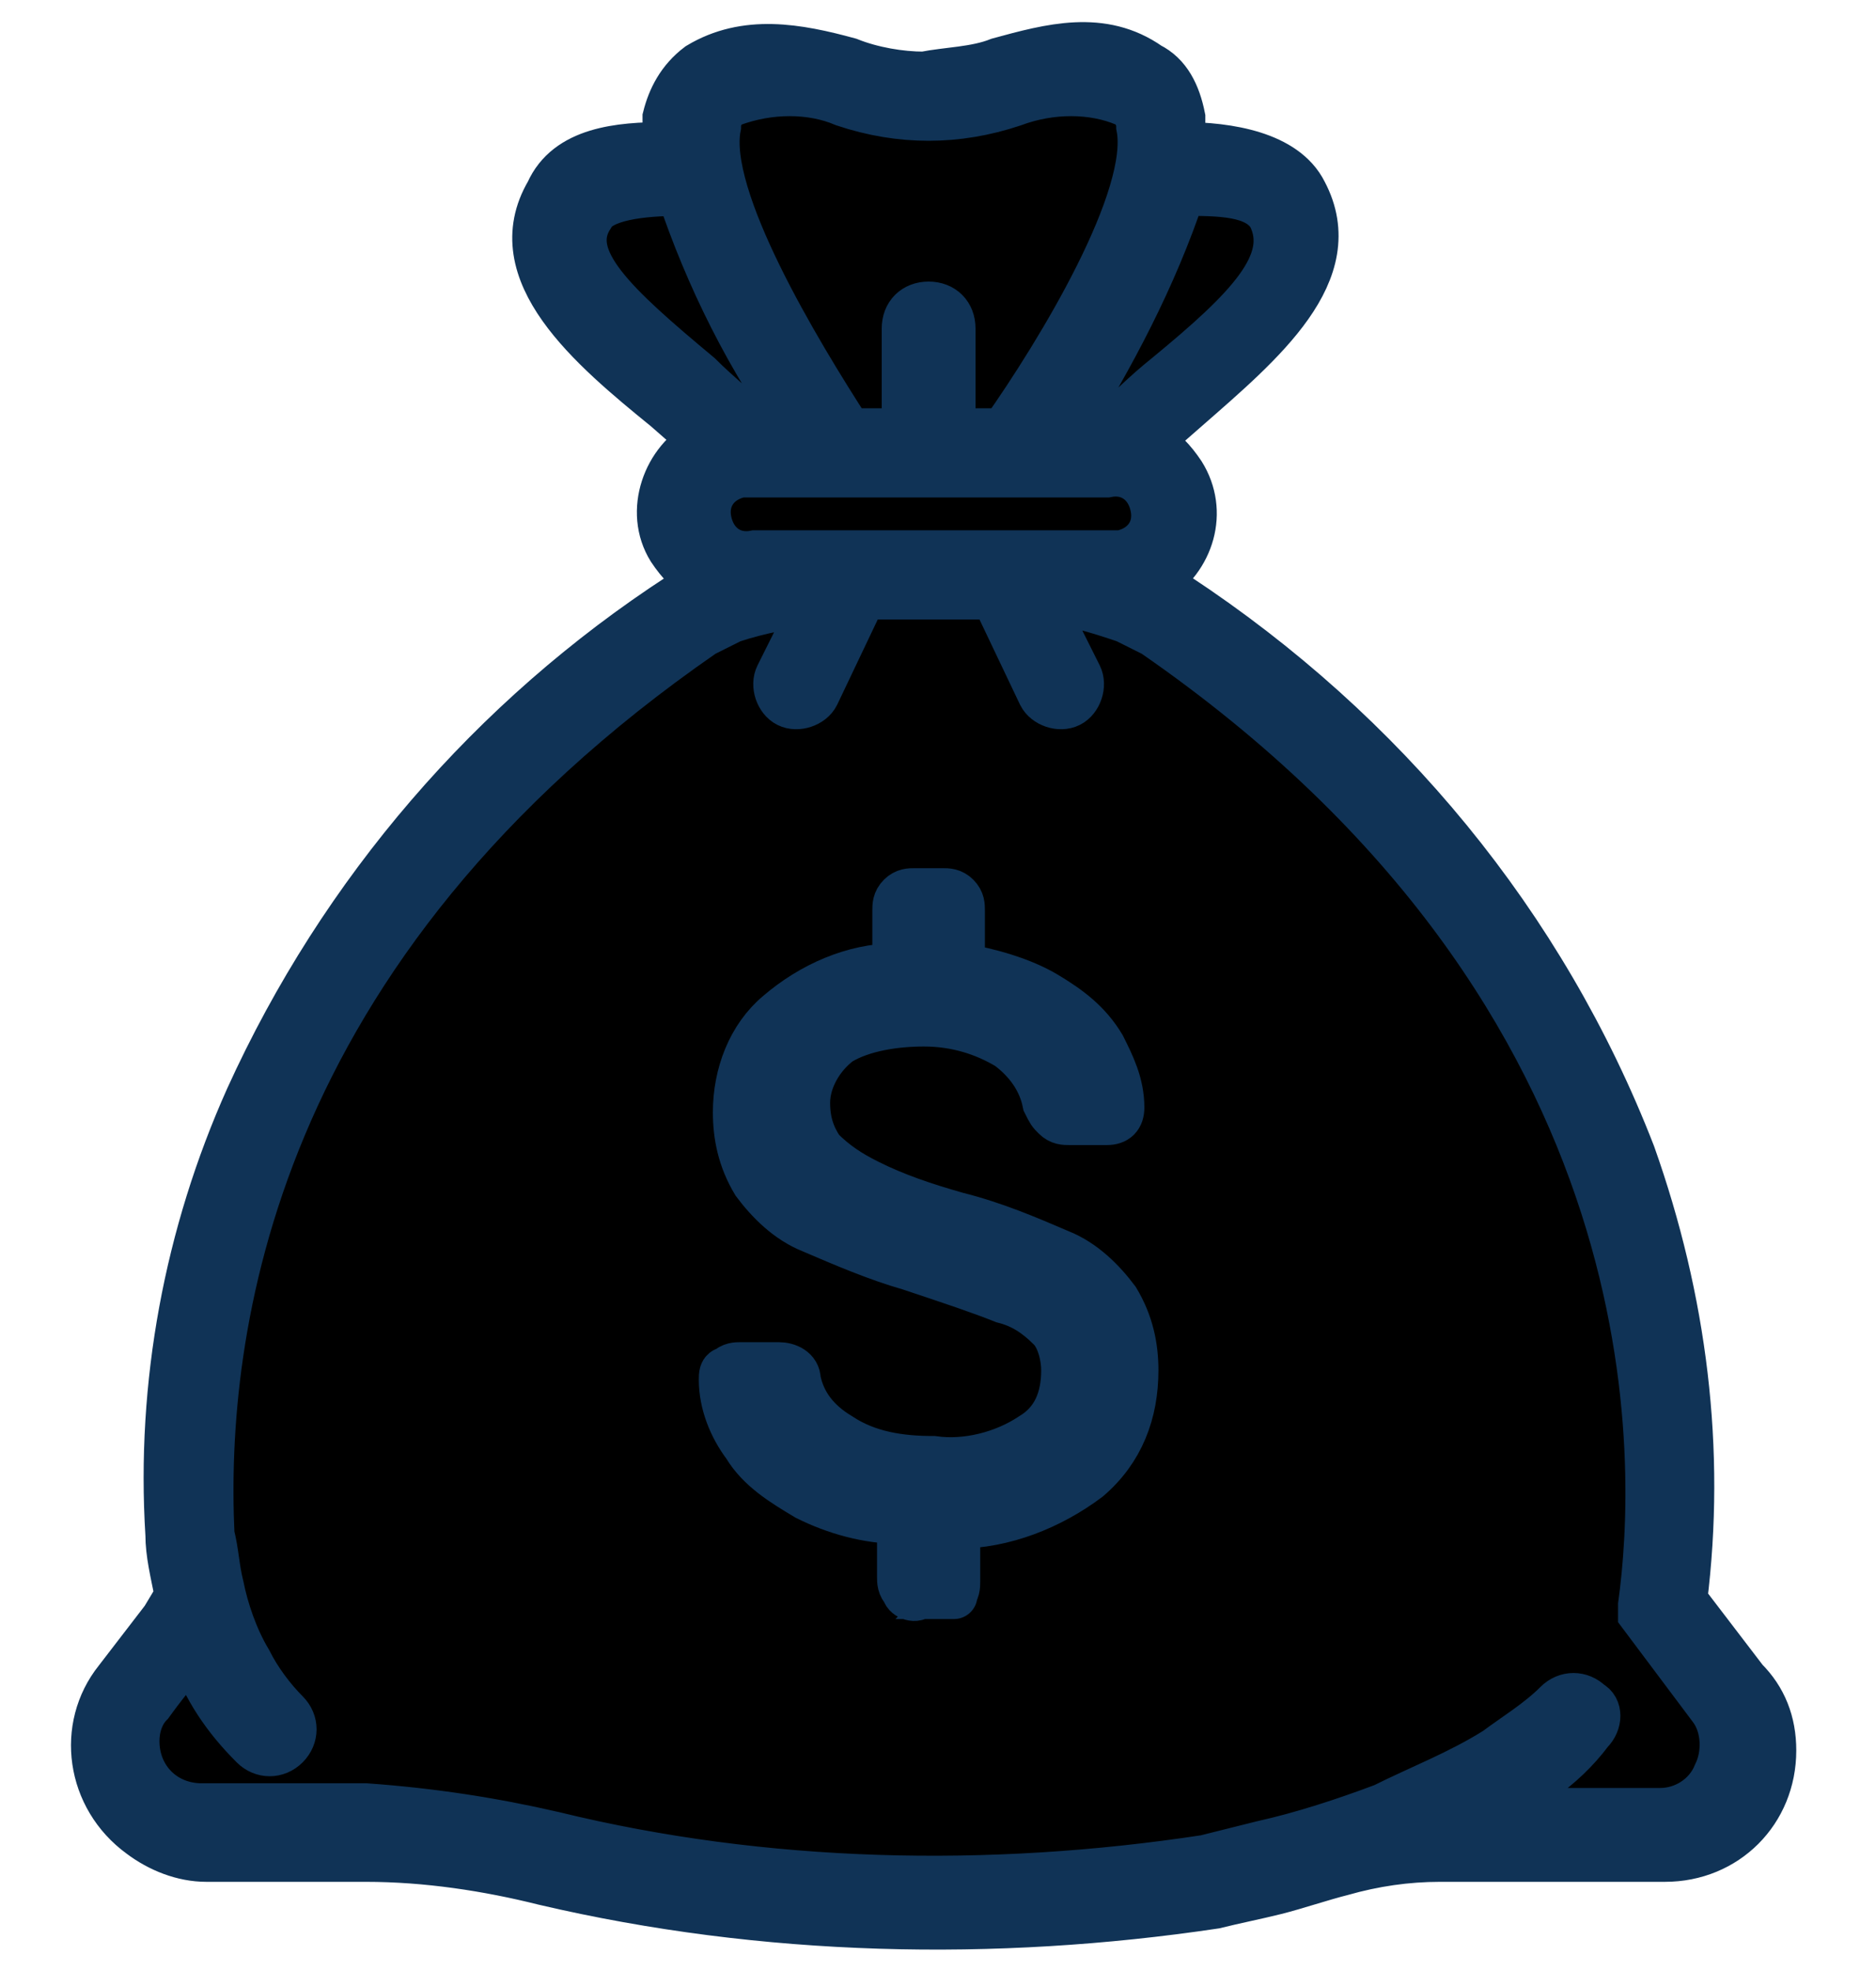
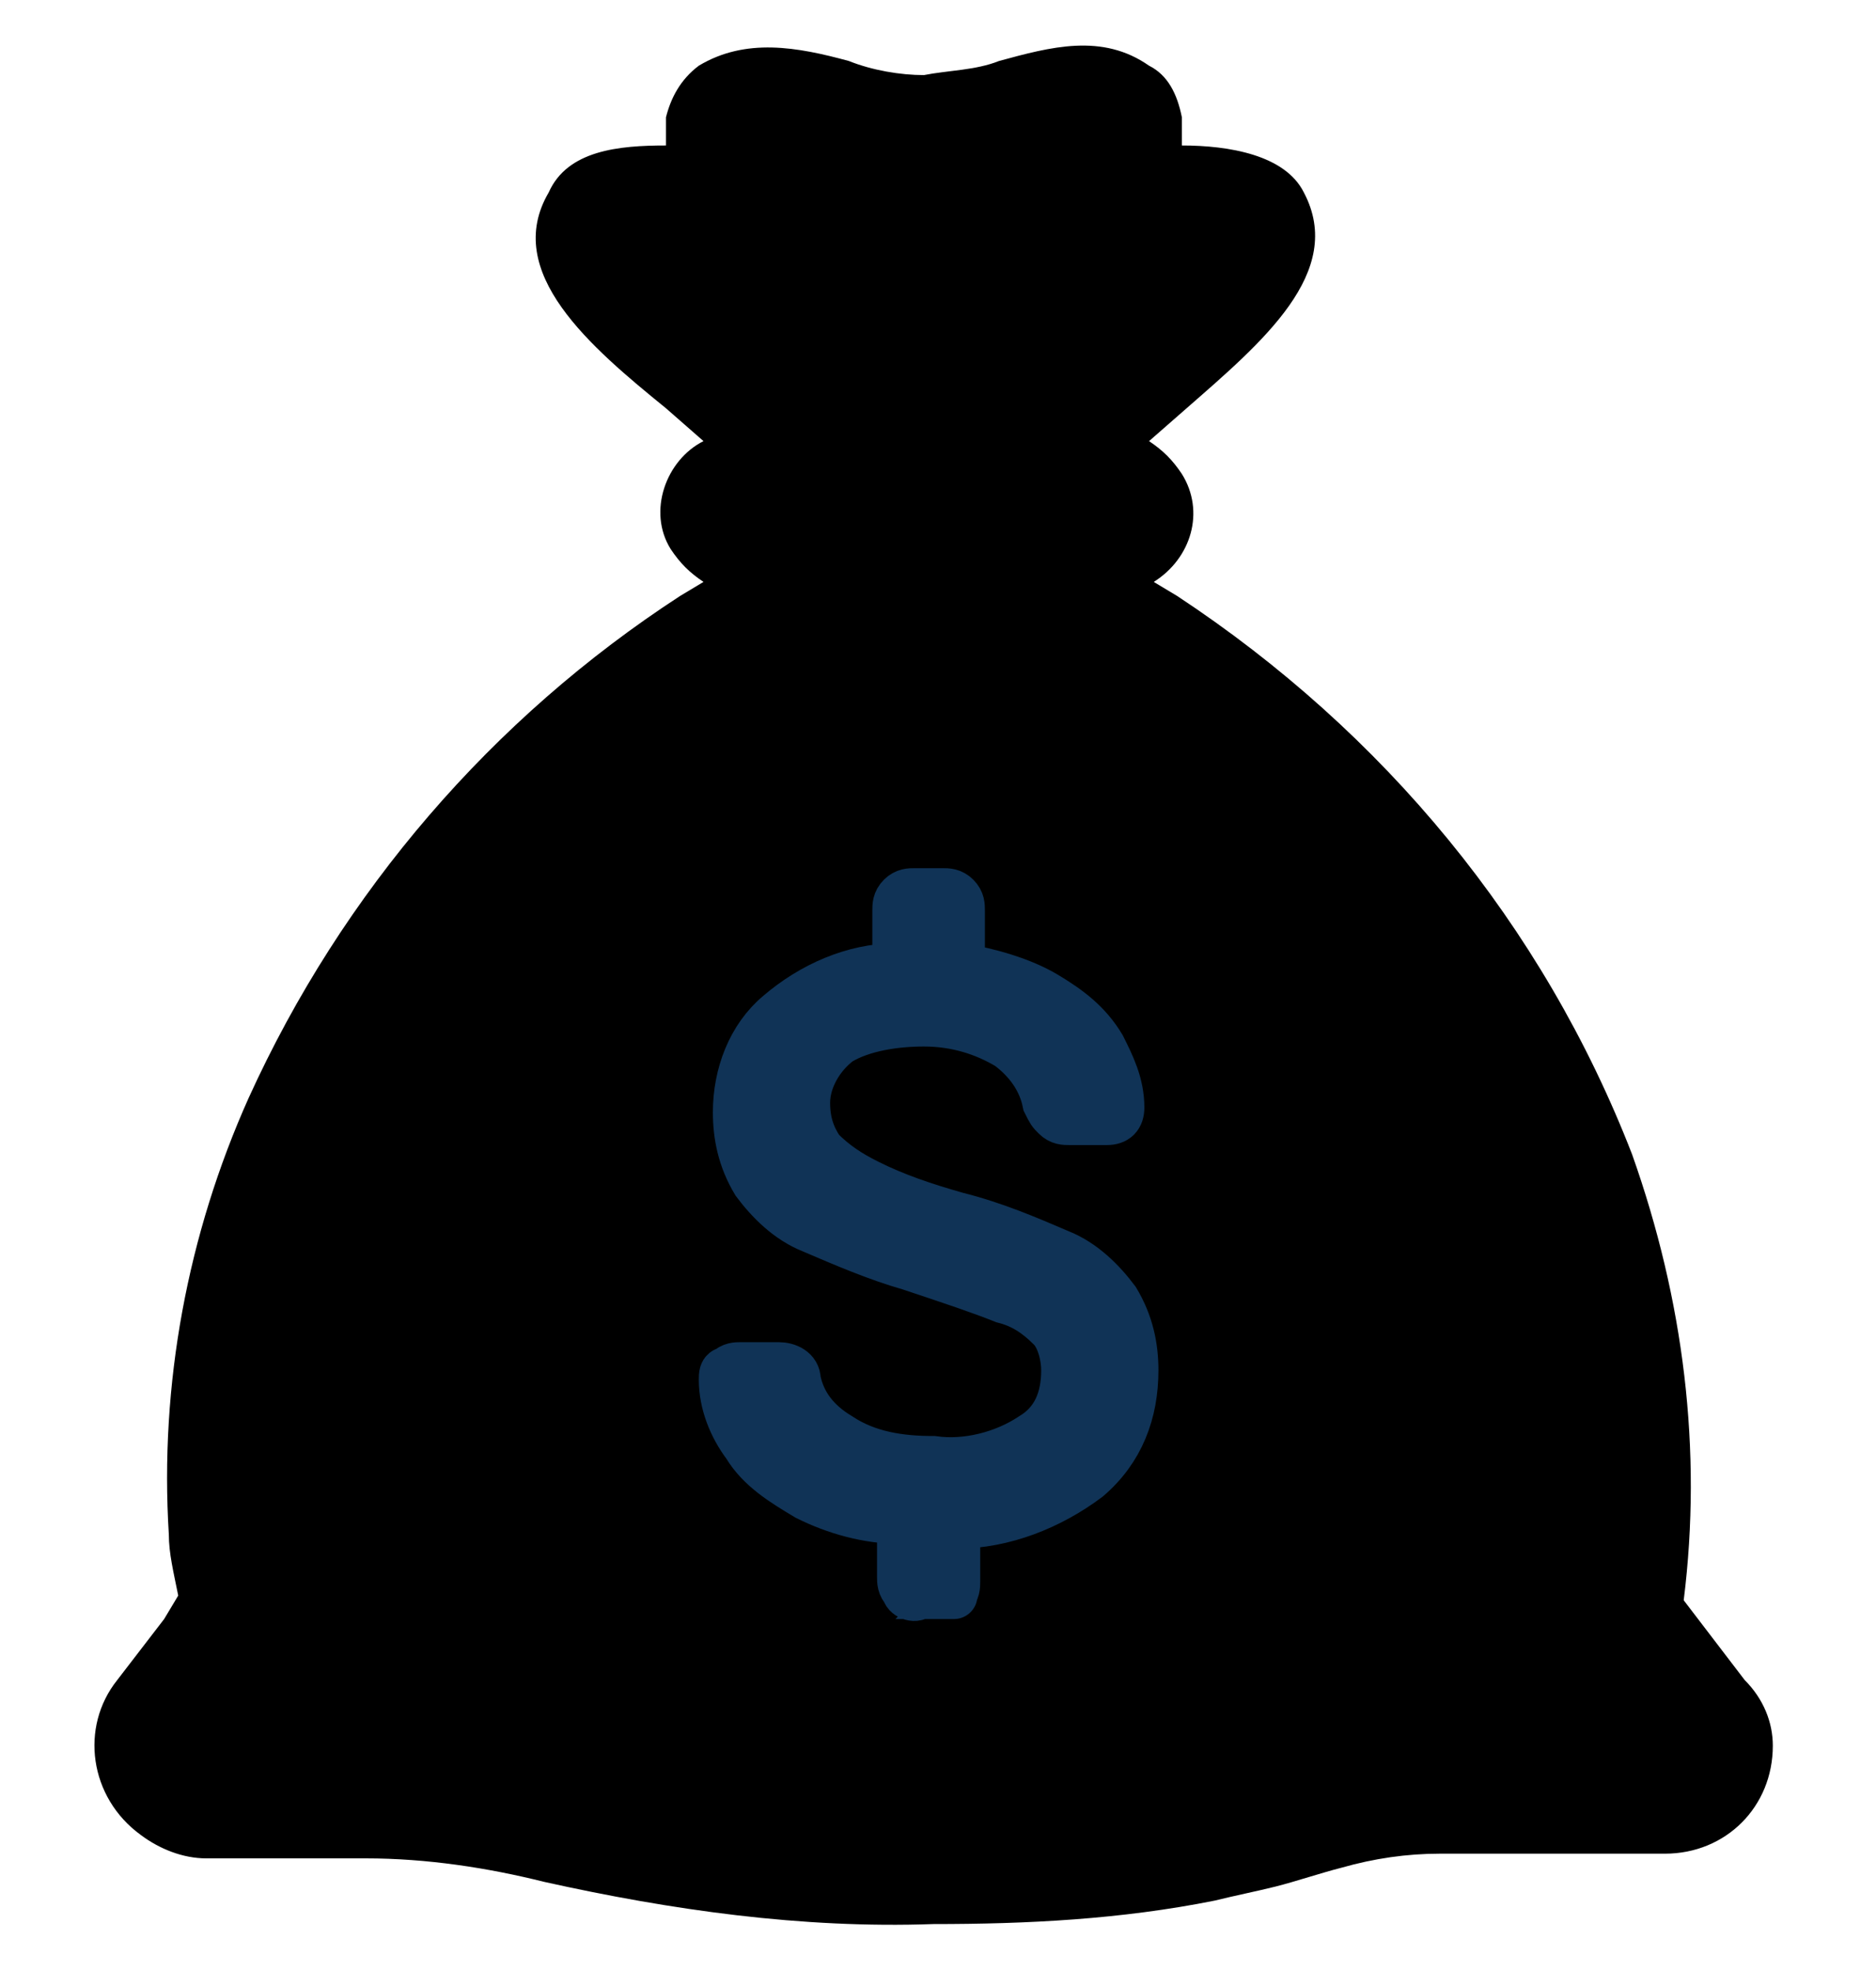
<svg xmlns="http://www.w3.org/2000/svg" viewBox="0 0 40 42">
  <style type="text/css">
	.st0{fill:currentColor;}
	.st1{fill:#103356;stroke:#103356;stroke-miterlimit:10;}
</style>
  <path class="st0" d="M37.2,35.8l-1.3-1.7c0.4-3.2,0-6.4-1.1-9.5c-1.9-4.9-5.3-9-9.7-11.9l0,0l-0.5-0.3c0.8-0.5,1.1-1.5,0.6-2.3  c-0.2-0.3-0.4-0.5-0.7-0.7l0.8-0.7c1.6-1.4,3.4-2.9,2.5-4.6c-0.4-0.8-1.6-1-2.6-1c0-0.2,0-0.4,0-0.6c-0.1-0.5-0.3-0.9-0.7-1.1  c-1-0.7-2.1-0.4-3.2-0.1c-0.5,0.2-1.1,0.2-1.6,0.3c-0.5,0-1.1-0.1-1.6-0.3C17,1,15.9,0.8,14.9,1.4c-0.4,0.3-0.6,0.7-0.7,1.1  c0,0.2,0,0.4,0,0.6c-1,0-2.1,0.1-2.5,1c-1,1.7,0.9,3.3,2.5,4.6L15,9.4c-0.8,0.4-1.2,1.5-0.7,2.3c0.2,0.3,0.4,0.5,0.7,0.7l-0.5,0.3  l0,0c-4,2.6-7.2,6.3-9.2,10.7c-1.3,2.9-1.9,6.1-1.7,9.3c0,0.4,0.1,0.8,0.2,1.3l0,0l-0.3,0.5l0,0l-1,1.3c-0.8,1-0.6,2.5,0.5,3.3  c0.4,0.3,0.9,0.5,1.4,0.5h3.4c1.3,0,2.6,0.2,3.8,0.5c2.7,0.6,5.5,1,8.3,0.9c2,0,4-0.1,6-0.5c0.4-0.1,0.9-0.2,1.3-0.3s1-0.3,1.4-0.4  c0.7-0.2,1.4-0.3,2.1-0.3h4.8c1.3,0,2.3-1,2.3-2.3C37.8,36.7,37.6,36.2,37.2,35.8L37.2,35.8z" />
-   <path class="st1" d="M37.2,35.8l-1.3-1.7c0.4-3.2,0-6.4-1.1-9.5c-1.9-4.9-5.3-9-9.7-11.9l0,0l-0.5-0.3c0.8-0.5,1.1-1.5,0.6-2.3  c-0.2-0.3-0.4-0.5-0.7-0.7l0.8-0.7c1.6-1.4,3.4-2.9,2.5-4.6c-0.4-0.8-1.6-1-2.6-1c0-0.2,0-0.4,0-0.6c-0.1-0.5-0.3-0.9-0.7-1.1  c-1-0.7-2.1-0.4-3.2-0.1c-0.5,0.2-1.1,0.2-1.6,0.3c-0.5,0-1.1-0.1-1.6-0.3C17,1,15.9,0.8,14.9,1.4c-0.4,0.3-0.6,0.7-0.7,1.1  c0,0.2,0,0.4,0,0.6c-1,0-2.1,0.1-2.5,1c-1,1.7,0.9,3.3,2.5,4.6L15,9.4c-0.8,0.4-1.2,1.5-0.7,2.3c0.2,0.3,0.4,0.5,0.7,0.7l-0.5,0.3  l0,0c-4,2.6-7.2,6.3-9.2,10.7c-1.3,2.9-1.9,6.1-1.7,9.3c0,0.4,0.1,0.8,0.2,1.3l0,0l-0.3,0.5l0,0l-1,1.3c-0.8,1-0.6,2.5,0.5,3.3  c0.4,0.3,0.9,0.5,1.4,0.5h3.4c1.3,0,2.6,0.2,3.8,0.5c4.7,1.1,9.6,1.2,14.3,0.5c0.4-0.1,0.9-0.2,1.3-0.3s1-0.3,1.4-0.4  c0.7-0.2,1.4-0.3,2.1-0.3h4.8c1.3,0,2.3-1,2.3-2.3C37.8,36.7,37.6,36.2,37.2,35.8L37.2,35.8z M25.2,4.1c0.8,0,1.6,0,1.9,0.5  c0.5,1-0.5,2-2.2,3.4c-0.5,0.4-0.9,0.8-1.3,1.2h-0.9C23.7,7.6,24.6,5.9,25.2,4.1L25.2,4.1z M15.3,2.7c0-0.2,0.1-0.4,0.3-0.5  c0.8-0.3,1.7-0.3,2.4,0c0.6,0.2,1.2,0.3,1.8,0.3c0.6,0,1.2-0.1,1.8-0.3c0.8-0.3,1.7-0.3,2.4,0c0.2,0.1,0.3,0.3,0.3,0.5  c0.3,1.5-1.7,4.8-2.9,6.5h-1.1V7c0-0.3-0.2-0.5-0.5-0.5S19.3,6.7,19.3,7l0,0v2.2h-1.2C17,7.5,15,4.2,15.3,2.7z M12.6,4.6  c0.2-0.4,1.1-0.5,1.9-0.5c0.6,1.8,1.5,3.6,2.6,5.1h-0.9c-0.4-0.4-0.9-0.8-1.3-1.2C13.1,6.5,12,5.5,12.6,4.6L12.6,4.6z M16.1,10.1  h7.5c0.5-0.1,0.9,0.2,1,0.7s-0.2,0.9-0.7,1c-0.1,0-0.2,0-0.3,0h-7.5c-0.5,0.1-0.9-0.2-1-0.7s0.2-0.9,0.7-1  C15.9,10.1,16,10.1,16.1,10.1L16.1,10.1z M36.6,37.8c-0.2,0.5-0.7,0.8-1.2,0.8h-3.8c0.9-0.4,1.7-0.9,2.3-1.7c0.2-0.2,0.2-0.5,0-0.6  c-0.2-0.2-0.5-0.2-0.7,0c-0.4,0.4-0.9,0.7-1.3,1c-0.8,0.5-1.6,0.8-2.4,1.2c-0.8,0.3-1.7,0.6-2.6,0.8c-0.4,0.1-0.8,0.2-1.2,0.3  c-4.6,0.7-9.4,0.6-13.9-0.5c-1.3-0.3-2.6-0.5-4-0.6H4.3c-0.8,0-1.4-0.6-1.4-1.4c0-0.3,0.1-0.6,0.3-0.8c0,0,0.5-0.7,0.9-1.1  c0.3,0.8,0.7,1.4,1.3,2c0.2,0.2,0.5,0.2,0.7,0s0.2-0.5,0-0.7l0,0c-0.3-0.3-0.6-0.7-0.8-1.1c-0.3-0.5-0.5-1.1-0.6-1.6  c-0.1-0.4-0.1-0.7-0.2-1.1C4.3,28.4,5.3,20.2,15,13.5l0.6-0.3c0.6-0.2,1.2-0.3,1.8-0.4l-0.8,1.6c-0.1,0.2,0,0.5,0.2,0.6  s0.5,0,0.6-0.2l0,0l1-2.1h2.8l1,2.1c0.1,0.2,0.4,0.3,0.6,0.2s0.3-0.4,0.2-0.6l0,0l-0.8-1.6c0.6,0,1.2,0.2,1.8,0.4l0.6,0.3  C35.9,21.3,35.4,31.3,35,34.2v0.2l1.5,2C36.8,36.8,36.8,37.4,36.6,37.8z" />
  <path class="st1" d="M19.3,33.9c-0.1-0.1-0.1-0.2-0.1-0.3v-1.2c-0.7,0-1.4-0.2-2-0.5c-0.5-0.3-1-0.6-1.3-1.1  c-0.3-0.4-0.5-0.9-0.5-1.4c0-0.1,0-0.2,0.1-0.2c0.1-0.1,0.2-0.1,0.3-0.1h0.8c0.2,0,0.4,0.1,0.4,0.3c0.1,0.5,0.4,0.9,0.9,1.2  c0.6,0.4,1.3,0.5,2,0.5c0.7,0.1,1.5-0.1,2.1-0.5c0.5-0.3,0.7-0.8,0.7-1.4c0-0.3-0.1-0.7-0.3-0.9c-0.3-0.3-0.6-0.5-1-0.6  c-0.5-0.2-1.1-0.4-2-0.7c-0.7-0.2-1.4-0.5-2.1-0.8c-0.5-0.2-0.9-0.6-1.2-1c-0.3-0.5-0.4-1-0.4-1.5c0-0.8,0.3-1.6,0.9-2.1  c0.7-0.6,1.6-1,2.5-1v-1.2c0-0.1,0-0.2,0.1-0.3c0.1-0.1,0.2-0.1,0.3-0.1h0.6c0.1,0,0.2,0,0.3,0.1c0.1,0.1,0.1,0.2,0.1,0.3v1.2  c0.6,0.1,1.3,0.3,1.8,0.6c0.5,0.3,0.9,0.6,1.2,1.1c0.2,0.4,0.4,0.8,0.4,1.3c0,0.2-0.1,0.3-0.3,0.3l0,0h-0.8c-0.1,0-0.2,0-0.3-0.1  c-0.1-0.1-0.1-0.1-0.2-0.3c-0.1-0.5-0.4-0.9-0.8-1.2c-0.5-0.3-1.1-0.5-1.8-0.5c-0.6,0-1.3,0.1-1.8,0.4c-0.4,0.3-0.7,0.8-0.7,1.3  c0,0.4,0.1,0.7,0.3,1c0.3,0.3,0.6,0.5,1,0.7c0.6,0.3,1.2,0.5,1.9,0.7c0.8,0.2,1.5,0.5,2.2,0.8c0.5,0.2,0.9,0.6,1.2,1  c0.3,0.5,0.4,1,0.4,1.5c0,0.9-0.3,1.7-1,2.3c-0.8,0.6-1.8,1-2.8,1v1.2c0,0.1,0,0.2-0.1,0.3c0.1,0,0,0-0.1,0h-0.6  C19.5,34.1,19.3,34,19.3,33.9z" />
</svg>